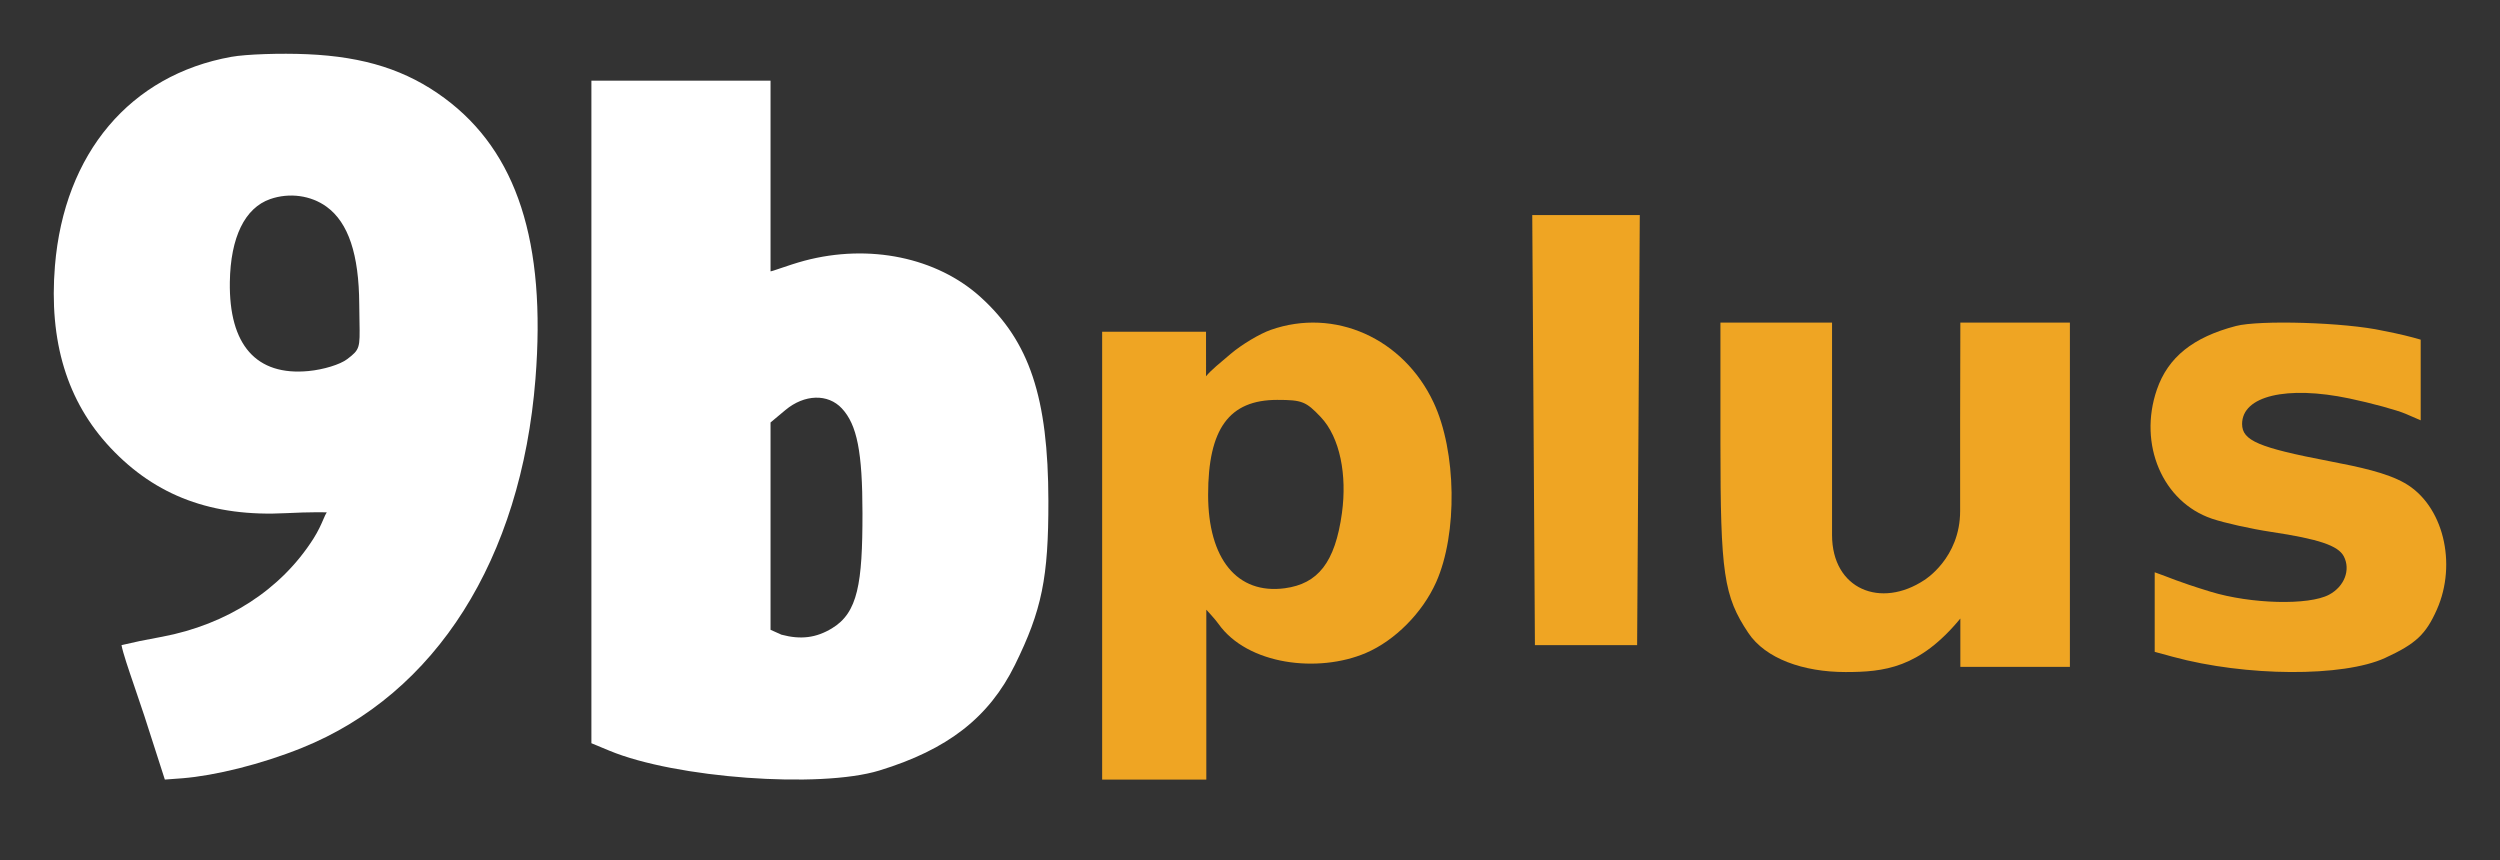
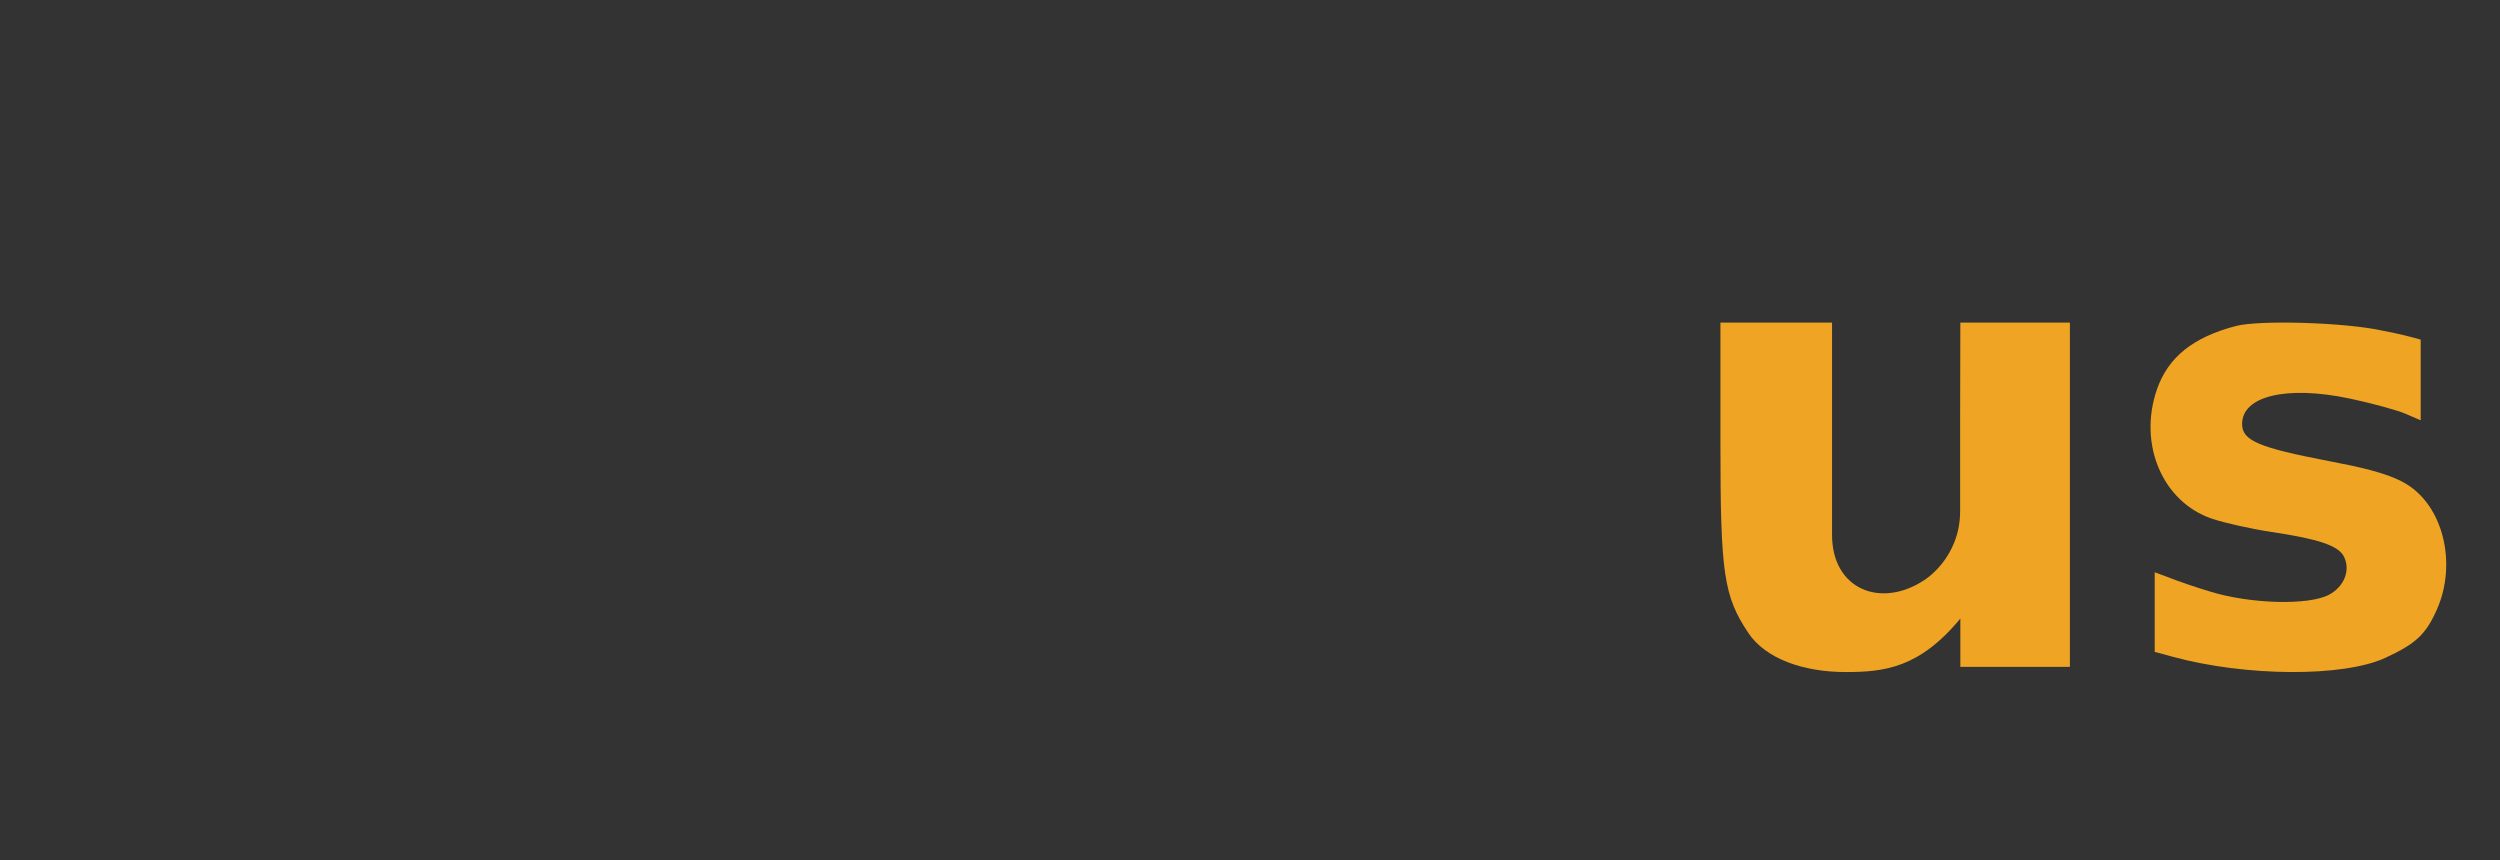
<svg xmlns="http://www.w3.org/2000/svg" width="93" height="32" viewBox="0 0 93 32" fill="none">
  <rect x="0" y="0" width="93" height="32" fill="#333333" stroke="none" />
  <path d="M83.177 12.127C81.578 12.545 80.65 13.291 80.236 14.492C79.534 16.528 80.45 18.675 82.286 19.296C82.753 19.454 83.745 19.675 84.49 19.787C86.261 20.053 86.983 20.297 87.191 20.699C87.449 21.199 87.211 21.819 86.643 22.122C85.889 22.526 83.735 22.471 82.228 22.01C80.957 21.621 80.752 21.497 80.155 21.289V22.833V24.249L80.832 24.433C83.547 25.172 87.172 25.191 88.727 24.475C89.869 23.949 90.24 23.602 90.652 22.675C91.409 20.969 90.896 18.785 89.448 17.966C88.774 17.585 87.786 17.374 86.648 17.155C84.017 16.65 83.406 16.389 83.406 15.772C83.406 14.729 85.063 14.334 87.392 14.822C88.22 14.996 89.169 15.255 89.5 15.398L90.05 15.636V14.124V12.635C89.659 12.523 89.339 12.439 88.649 12.304C87.234 11.989 84.044 11.9 83.177 12.127Z" fill="#EFA523" />
  <path d="M64 16.495C64 21.337 64.123 22.174 65.037 23.544C65.675 24.501 67.078 25 68.657 25C70.084 25 71.4 24.858 72.925 23.009V23.966V24.807H75.008H77V18.459V12H74.963H72.925L72.917 15.611V19.011C72.917 20.767 71.587 21.577 71.587 21.577C69.973 22.649 68.152 21.931 68.152 19.898V16.495V12H66.124H64V16.495Z" fill="#EFA523" />
-   <path d="M57.05 16L57.099 24H59H60.901L60.951 16L61 8H59H57L57.05 16Z" fill="#EFA523" />
-   <path fill-rule="evenodd" clip-rule="evenodd" d="M47.271 12.272C46.859 12.417 46.189 12.818 45.783 13.163C45.378 13.508 45.056 13.763 44.864 13.997C44.868 13.802 44.864 13.464 44.864 13.066V12.341H42.915H41V20.671V29H42.915H44.875V26.026V22.681C44.875 22.681 45.2 23.029 45.324 23.204C46.404 24.735 49.037 25.049 50.809 24.292C51.891 23.83 52.919 22.794 53.426 21.654C54.228 19.855 54.184 16.791 53.329 14.972C52.206 12.579 49.643 11.437 47.271 12.272ZM49.921 19.08C50.111 17.685 49.857 16.277 49.127 15.509C48.581 14.934 48.434 14.876 47.513 14.876C45.723 14.876 44.942 15.949 44.942 18.407C44.942 20.796 46.026 22.118 47.792 21.883C49.019 21.719 49.667 20.938 49.921 19.08Z" fill="#EFA523" />
-   <path fill-rule="evenodd" clip-rule="evenodd" d="M8.609 2.114C4.846 2.788 2.389 5.698 2.044 9.888C1.813 12.701 2.495 14.939 4.108 16.656C5.797 18.454 7.897 19.235 10.655 19.089C11.508 19.044 12.156 19.058 12.156 19.058C12.118 19.113 12.08 19.201 12.031 19.314V19.314C11.952 19.498 11.843 19.75 11.656 20.044C10.451 21.935 8.448 23.231 6.023 23.689L5.956 23.701L5.9 23.712H5.9C5.314 23.822 5.083 23.866 4.52 23.999C4.578 24.302 4.765 24.849 5.012 25.572L5.012 25.572H5.012C5.121 25.893 5.243 26.248 5.37 26.632L6.132 29L6.791 28.951C7.997 28.853 9.704 28.437 11.232 27.821C16.217 25.811 19.386 20.803 19.919 14.096C20.322 9.007 19.233 5.644 16.535 3.65C15.131 2.612 13.558 2.109 11.431 2.017C10.423 1.973 9.153 2.017 8.609 2.114ZM13.364 11.315C13.354 9.462 12.959 8.282 12.152 7.693C11.568 7.267 10.766 7.157 10.051 7.406C9.107 7.735 8.575 8.828 8.55 10.491C8.514 12.833 9.534 13.988 11.476 13.803C12.036 13.749 12.651 13.561 12.914 13.361C13.392 13 13.391 12.942 13.373 11.964V11.964C13.37 11.782 13.366 11.568 13.364 11.315Z" fill="white" />
-   <path fill-rule="evenodd" clip-rule="evenodd" d="M22 15.324V27.648L22.675 27.928C25.133 28.947 30.491 29.34 32.708 28.664C35.251 27.888 36.791 26.69 37.753 24.739C38.758 22.699 39.005 21.49 39 18.632C38.993 14.789 38.3 12.704 36.48 11.054C34.849 9.576 32.338 9.057 29.924 9.699C29.618 9.781 29.281 9.895 29.031 9.98C28.838 10.046 28.697 10.094 28.664 10.094C28.664 10.064 28.664 9.971 28.664 9.823C28.664 9.277 28.664 7.992 28.664 6.484V3H25.332H22V15.324ZM32.084 19.09C32.083 16.815 31.884 15.802 31.317 15.193C30.8 14.638 29.925 14.663 29.218 15.253L28.664 15.716V19.609V23.428L29.069 23.61C29.788 23.802 30.362 23.73 30.95 23.373C31.914 22.791 32.086 21.7 32.084 19.09Z" fill="white" />
</svg>